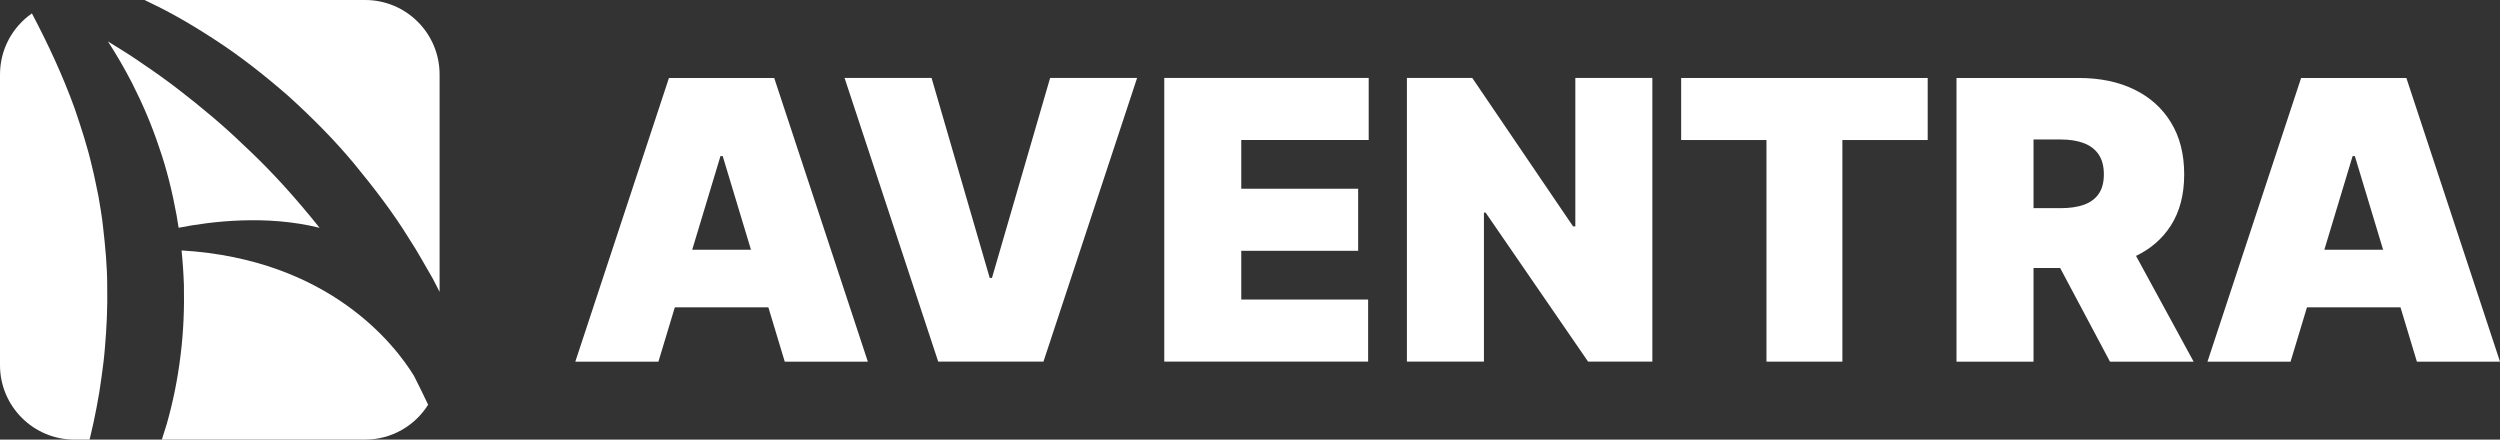
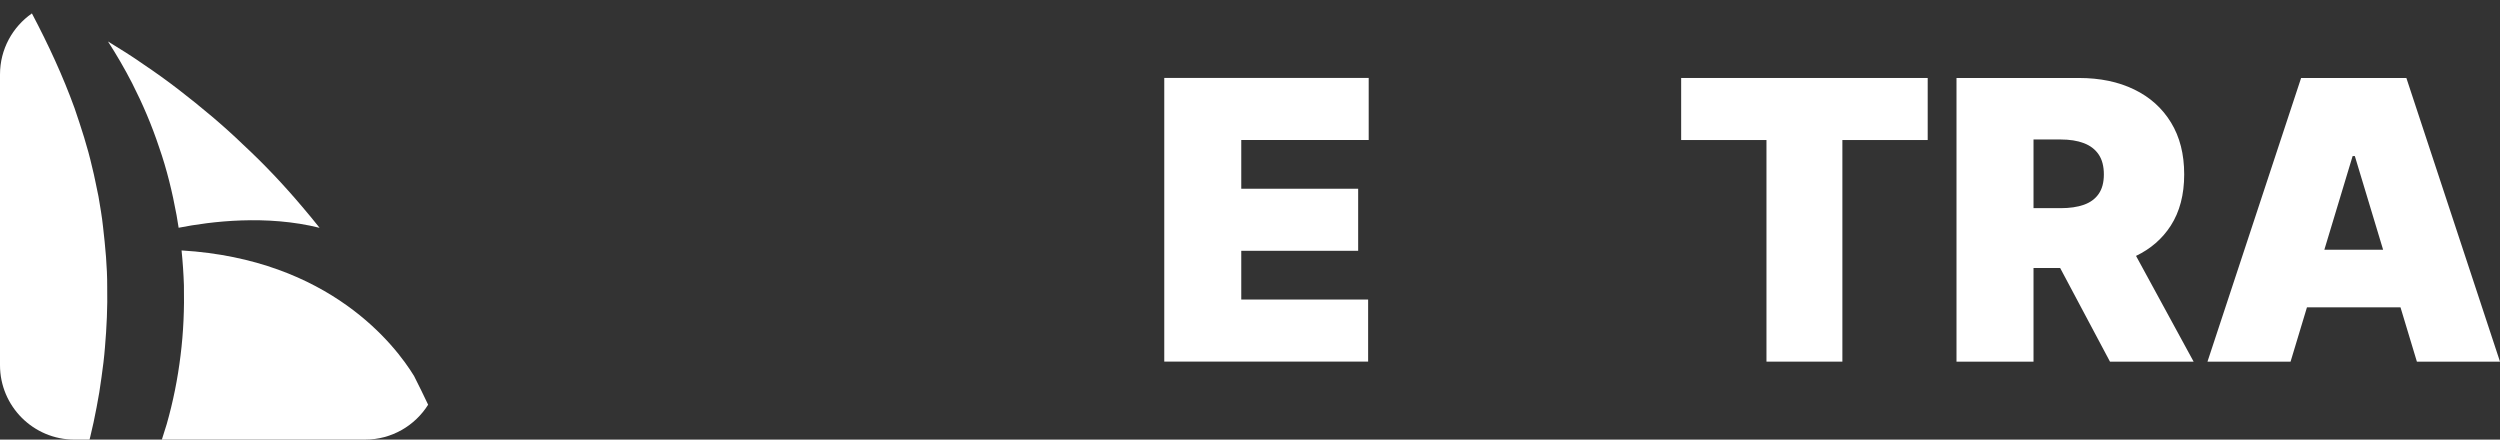
<svg xmlns="http://www.w3.org/2000/svg" id="Calque_2" data-name="Calque 2" viewBox="0 0 1145.49 201.42">
  <rect x="0" y="0" width="1145.49" height="201.42" fill="#333333" stroke="none" />
  <defs>
    <style>
      .cls-1 {
        fill: #fff;
      }
    </style>
  </defs>
  <g id="Calque_1-2" data-name="Calque 1">
    <g>
      <path class="cls-1" d="m81.83,104.36c14.97-2.95,40.38-6.02,64.61.03-2.6-3.26-5.24-6.49-7.95-9.65-8.42-9.96-17.37-19.47-26.94-28.34-9.38-9.07-19.44-17.41-29.79-25.41-5.18-3.99-10.51-7.81-15.94-11.46-5.3-3.73-10.8-7.16-16.34-10.53,3.97,6.15,7.66,12.51,11.04,19.07,4.81,9.45,9.03,19.27,12.39,29.43,3.54,10.1,6.06,20.56,8,31.12.35,1.9.64,3.82.94,5.73Z" />
-       <path class="cls-1" d="m79.66,6.83c6.27,3.42,12.36,7.18,18.36,11.07,12.02,7.76,23.28,16.66,34.08,26.07,10.6,9.62,20.78,19.76,29.95,30.77,9.09,11.04,17.88,22.39,25.36,34.56,3.95,5.95,7.29,12.27,10.91,18.4,1.06,2,2.08,4.01,3.1,6.02V34.12c0-18.84-15.27-34.12-34.12-34.12h-101.07c4.53,2.17,9.04,4.4,13.44,6.83Z" />
      <path class="cls-1" d="m41.35,200.15c1.08-4.47,2.08-8.98,2.91-13.53.89-4.54,1.65-9.11,2.24-13.7.66-4.58,1.23-9.17,1.59-13.78.79-9.21,1.22-18.45,1.03-27.68.04-9.24-.87-18.44-1.92-27.63-.47-4.61-1.31-9.16-2.06-13.74-1-4.52-1.79-9.11-2.95-13.62-2.06-9.09-4.99-17.98-8.02-26.89-5.34-14.74-12.02-29.16-19.55-43.44C5.79,12.3,0,22.53,0,34.12v133.19c0,18.84,15.27,34.12,34.12,34.12h6.9c.1-.43.23-.84.33-1.27Z" />
-       <path class="cls-1" d="m189.73,172.3c-8.43-13.79-38.5-53.5-106.54-57.55.54,5.29.9,10.6,1.08,15.92.22,10.75-.2,21.52-1.54,32.17-1.3,10.66-3.4,21.21-6.36,31.55-.69,2.35-1.44,4.69-2.21,7.03h93.15c12.17,0,22.82-6.39,28.86-15.98-2.1-4.41-4.23-8.8-6.44-13.14Z" />
+       <path class="cls-1" d="m189.73,172.3c-8.43-13.79-38.5-53.5-106.54-57.55.54,5.29.9,10.6,1.08,15.92.22,10.75-.2,21.52-1.54,32.17-1.3,10.66-3.4,21.21-6.36,31.55-.69,2.35-1.44,4.69-2.21,7.03h93.15c12.17,0,22.82-6.39,28.86-15.98-2.1-4.41-4.23-8.8-6.44-13.14" />
    </g>
    <g>
-       <path class="cls-1" d="m354.74,35.73h-48.23l-42.9,129.97h38.08l7.51-24.88h42.86l7.51,24.88h38.07l-42.9-129.97Zm-37.57,78.69l12.95-42.9h1.02l12.95,42.9h-26.92Z" />
-       <path class="cls-1" d="m426.84,35.72l26.65,91.64h1.02l26.65-91.64h39.85l-42.9,129.97h-48.23l-42.9-129.97h39.85Z" />
      <path class="cls-1" d="m533.46,165.7V35.72h93.67v28.43h-58.39v22.34h53.56v28.43h-53.56v22.34h58.13v28.43h-93.42Z" />
-       <path class="cls-1" d="m757.1,35.72v129.97h-29.45l-46.96-68.29h-.76v68.29h-35.29V35.72h29.95l46.2,68.03h1.02V35.72h35.29Z" />
      <path class="cls-1" d="m770.3,64.16v-28.43h112.96v28.43h-39.09v101.54h-34.78v-101.54h-39.09Z" />
      <path class="cls-1" d="m978.72,117.25c6.74-3.23,12.03-7.84,15.89-13.81,4.12-6.38,6.18-14.23,6.18-23.54s-2.01-17.14-6.03-23.74c-4.02-6.6-9.64-11.65-16.88-15.16-7.23-3.52-15.67-5.27-25.32-5.27h-56.1v129.97h35.29v-42.9h12.21l22.82,42.9h38.33l-26.39-48.45Zm-46.97-53.34h12.43c4.15,0,7.69.56,10.63,1.68s5.21,2.85,6.79,5.2c1.59,2.35,2.38,5.39,2.38,9.11s-.79,6.66-2.38,8.95c-1.58,2.28-3.85,3.94-6.79,4.98s-6.48,1.55-10.63,1.55h-12.43v-31.47Z" />
      <path class="cls-1" d="m1102.59,35.73h-48.23l-42.9,129.97h38.07l7.51-24.88h42.86l7.51,24.88h38.08l-42.9-129.97Zm-37.58,78.69l12.95-42.9h1.02l12.95,42.9h-26.92Z" />
    </g>
  </g>
</svg>